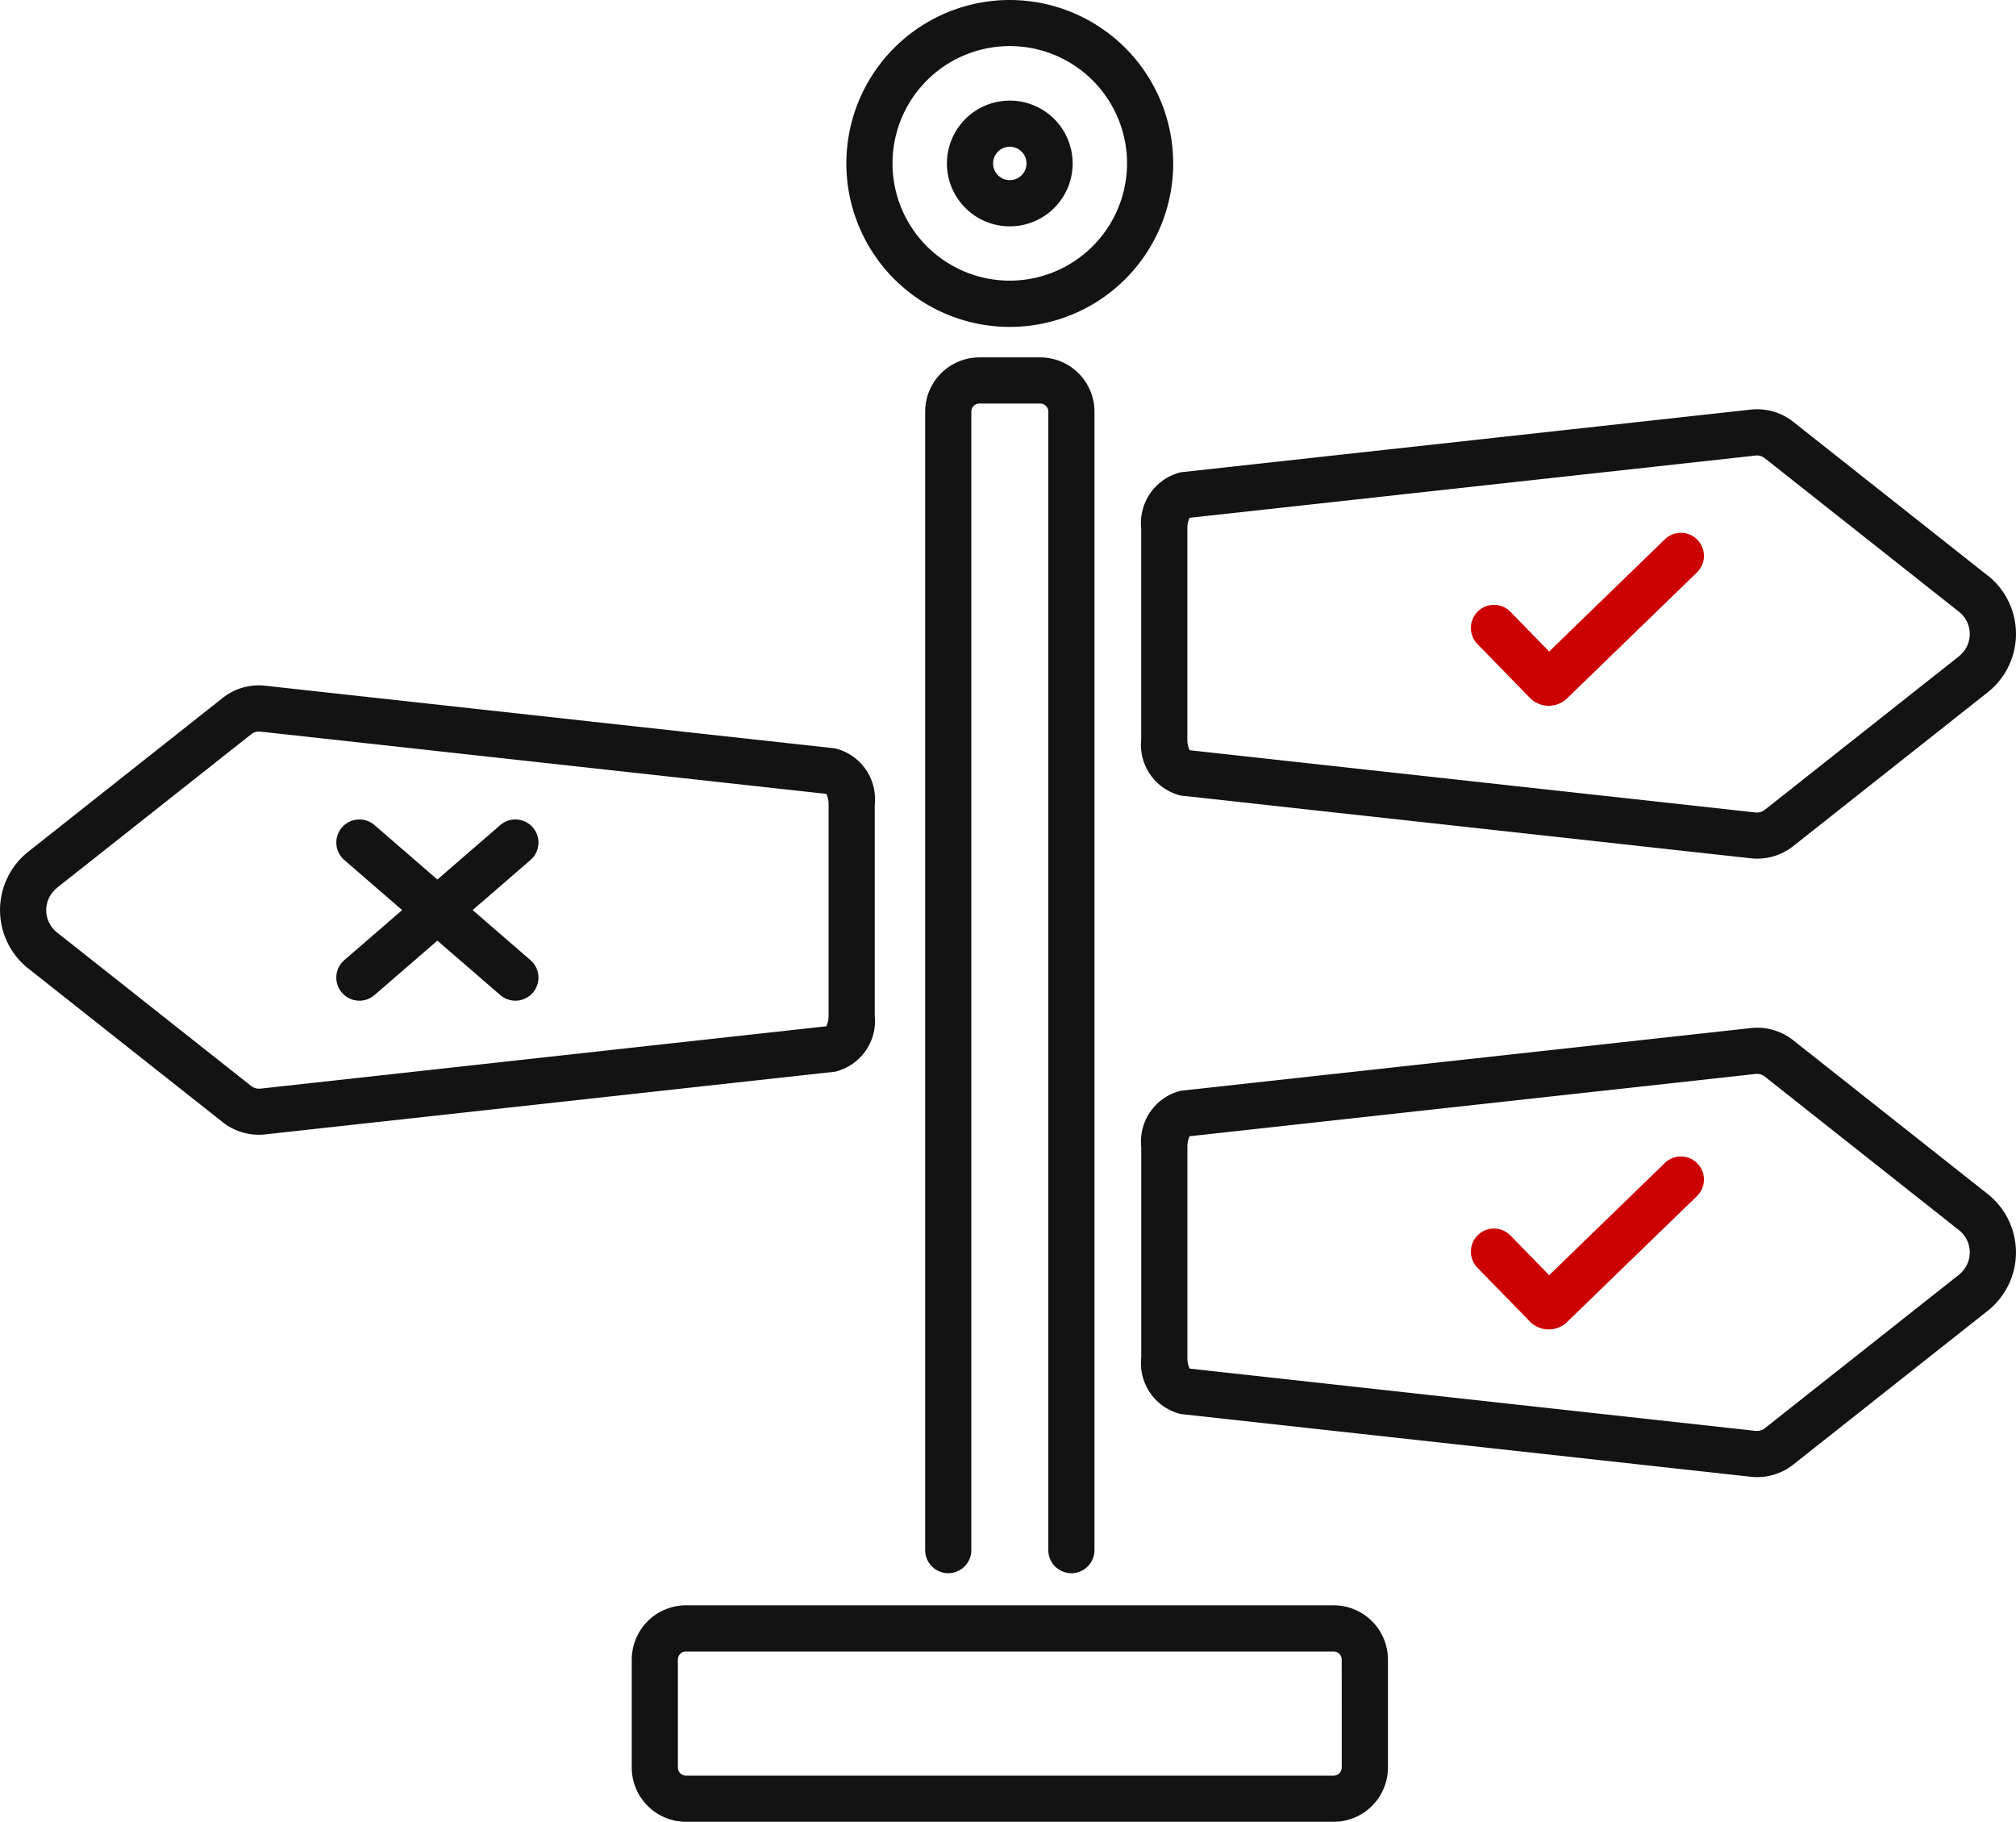
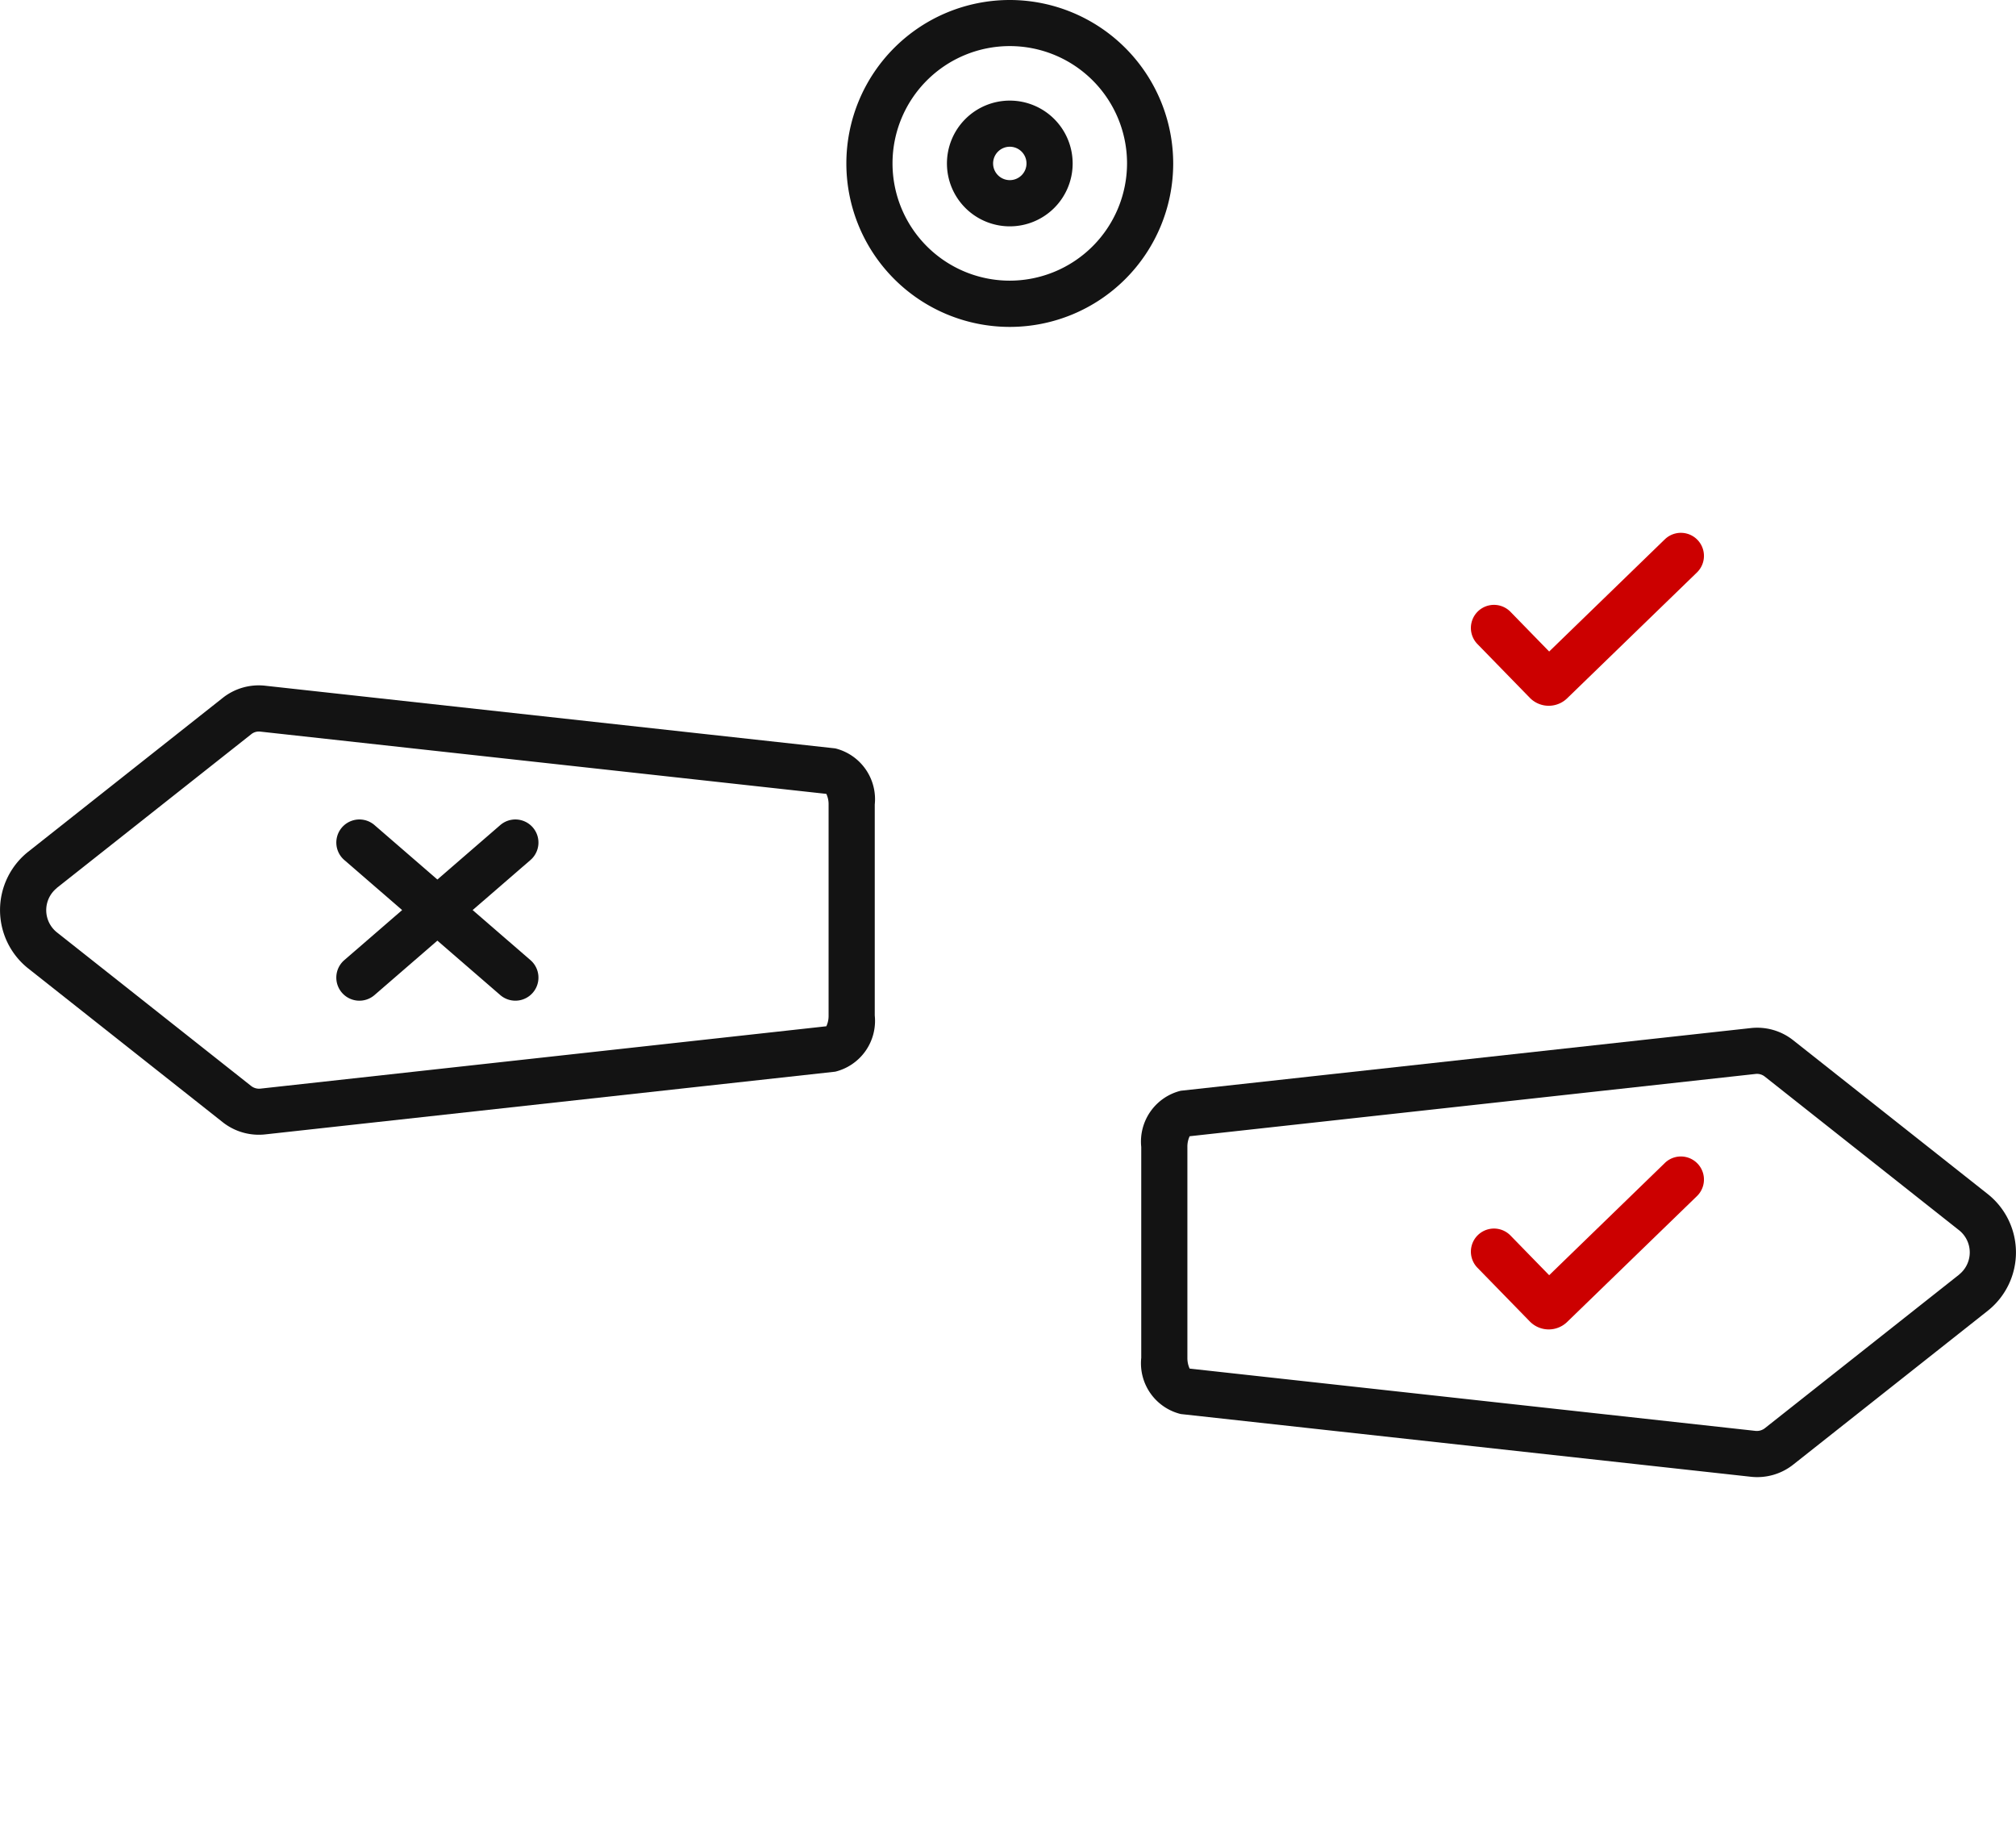
<svg xmlns="http://www.w3.org/2000/svg" id="Layer_1" data-name="Layer 1" width="102.02" height="92.175" viewBox="0 0 102.02 92.175">
-   <path id="Pfad_368" data-name="Pfad 368" d="M201,136.286a1.167,1.167,0,0,0,1.168-1.168v-57.6a2.75,2.75,0,0,0-2.747-2.747h-3.074a2.75,2.75,0,0,0-2.747,2.747v57.6a1.168,1.168,0,0,0,2.336,0v-57.6a.411.411,0,0,1,.411-.411h3.074a.411.411,0,0,1,.411.411v57.6A1.167,1.167,0,0,0,201,136.286Z" transform="translate(-146.782 -56.689)" fill="#131313" />
  <path id="Pfad_369" data-name="Pfad 369" d="M185.38,0a8.27,8.27,0,1,0,8.27,8.27A8.279,8.279,0,0,0,185.38,0Zm0,14.2a5.934,5.934,0,1,1,5.934-5.934A5.942,5.942,0,0,1,185.38,14.2Z" transform="translate(-134.28)" fill="#131313" />
-   <path id="Pfad_370" data-name="Pfad 370" d="M167.72,335.87H134.947a2.749,2.749,0,0,0-2.747,2.745v5.463a2.748,2.748,0,0,0,2.747,2.745H167.72a2.749,2.749,0,0,0,2.747-2.745v-5.463A2.748,2.748,0,0,0,167.72,335.87Zm.409,8.208a.41.41,0,0,1-.411.409H134.945a.412.412,0,0,1-.411-.409v-5.463a.41.41,0,0,1,.411-.409h32.772a.41.41,0,0,1,.411.409Z" transform="translate(-100.23 -254.648)" fill="#131313" />
-   <path id="Pfad_371" data-name="Pfad 371" d="M281.654,94.048l-9.842-7.782a2.933,2.933,0,0,0-2.159-.621l-28.843,3.17a2.647,2.647,0,0,0-2,2.846v10.667a2.648,2.648,0,0,0,2,2.844l28.843,3.173a2.933,2.933,0,0,0,2.16-.621l9.842-7.782a3.769,3.769,0,0,0,0-5.9Zm-1.449,4.068-9.842,7.78a.661.661,0,0,1-.455.133l-28.649-3.151a1.237,1.237,0,0,1-.114-.544V91.666a1.24,1.24,0,0,1,.114-.547l28.649-3.151a.641.641,0,0,1,.452.131l9.845,7.782a1.433,1.433,0,0,1,0,2.232Z" transform="translate(-181.059 -64.92)" fill="#131313" />
  <path id="Pfad_372" data-name="Pfad 372" d="M317.576,111.8l-5.852,5.676-1.968-2.019a1.168,1.168,0,0,0-1.673,1.63l2.667,2.737a1.339,1.339,0,0,0,1.884.019l6.568-6.367a1.167,1.167,0,1,0-1.625-1.676Z" transform="translate(-233.328 -84.512)" fill="#c00" />
  <path id="Pfad_373" data-name="Pfad 373" d="M1.422,157.713l9.845,7.782a2.951,2.951,0,0,0,2.157.619l28.843-3.173a2.646,2.646,0,0,0,2-2.844V149.428a2.648,2.648,0,0,0-2-2.844l-28.843-3.17a2.932,2.932,0,0,0-2.157.619l-9.842,7.782A3.769,3.769,0,0,0,1.422,157.713Zm1.449-4.065,9.845-7.782a.611.611,0,0,1,.452-.131l28.649,3.151a1.22,1.22,0,0,1,.114.544V160.1a1.237,1.237,0,0,1-.114.544L13.167,163.8a.652.652,0,0,1-.452-.131l-9.842-7.782a1.436,1.436,0,0,1,0-2.234Z" transform="translate(0 -108.719)" fill="#131313" />
  <path id="Pfad_374" data-name="Pfad 374" d="M281.647,223.443l-9.845-7.782a2.93,2.93,0,0,0-2.157-.619l-28.84,3.17a2.649,2.649,0,0,0-2,2.846v10.667a2.643,2.643,0,0,0,2,2.844l28.843,3.173a2.933,2.933,0,0,0,2.16-.622l9.842-7.782A3.767,3.767,0,0,0,281.647,223.443ZM280.2,227.51l-9.842,7.78a.662.662,0,0,1-.455.133l-28.649-3.153a1.263,1.263,0,0,1-.114-.544V221.058a1.236,1.236,0,0,1,.114-.544l28.649-3.153a.635.635,0,0,1,.452.131l9.842,7.782a1.434,1.434,0,0,1,0,2.234Z" transform="translate(-181.052 -163.025)" fill="#131313" />
  <path id="Pfad_375" data-name="Pfad 375" d="M317.576,242.285l-5.852,5.676-1.968-2.019a1.168,1.168,0,0,0-1.673,1.63l2.667,2.735a1.339,1.339,0,0,0,1.884.019l6.568-6.367a1.167,1.167,0,1,0-1.625-1.676Z" transform="translate(-233.328 -183.441)" fill="#c00" />
  <path id="Pfad_376" data-name="Pfad 376" d="M201.34,21.05a3.181,3.181,0,1,0,3.182,3.18A3.182,3.182,0,0,0,201.34,21.05Zm0,4.024a.845.845,0,1,1,.846-.846A.845.845,0,0,1,201.34,25.074Z" transform="translate(-150.24 -15.96)" fill="#131313" />
  <path id="Pfad_377" data-name="Pfad 377" d="M70.664,180.221a1.168,1.168,0,0,0,1.647.118l3.182-2.754,3.182,2.754a1.168,1.168,0,0,0,1.528-1.768l-2.926-2.532,2.926-2.532a1.168,1.168,0,0,0-1.528-1.768l-3.182,2.754-3.182-2.754a1.168,1.168,0,0,0-1.528,1.768l2.926,2.532-2.926,2.532A1.168,1.168,0,0,0,70.664,180.221Z" transform="translate(-53.359 -129.993)" fill="#131313" />
</svg>